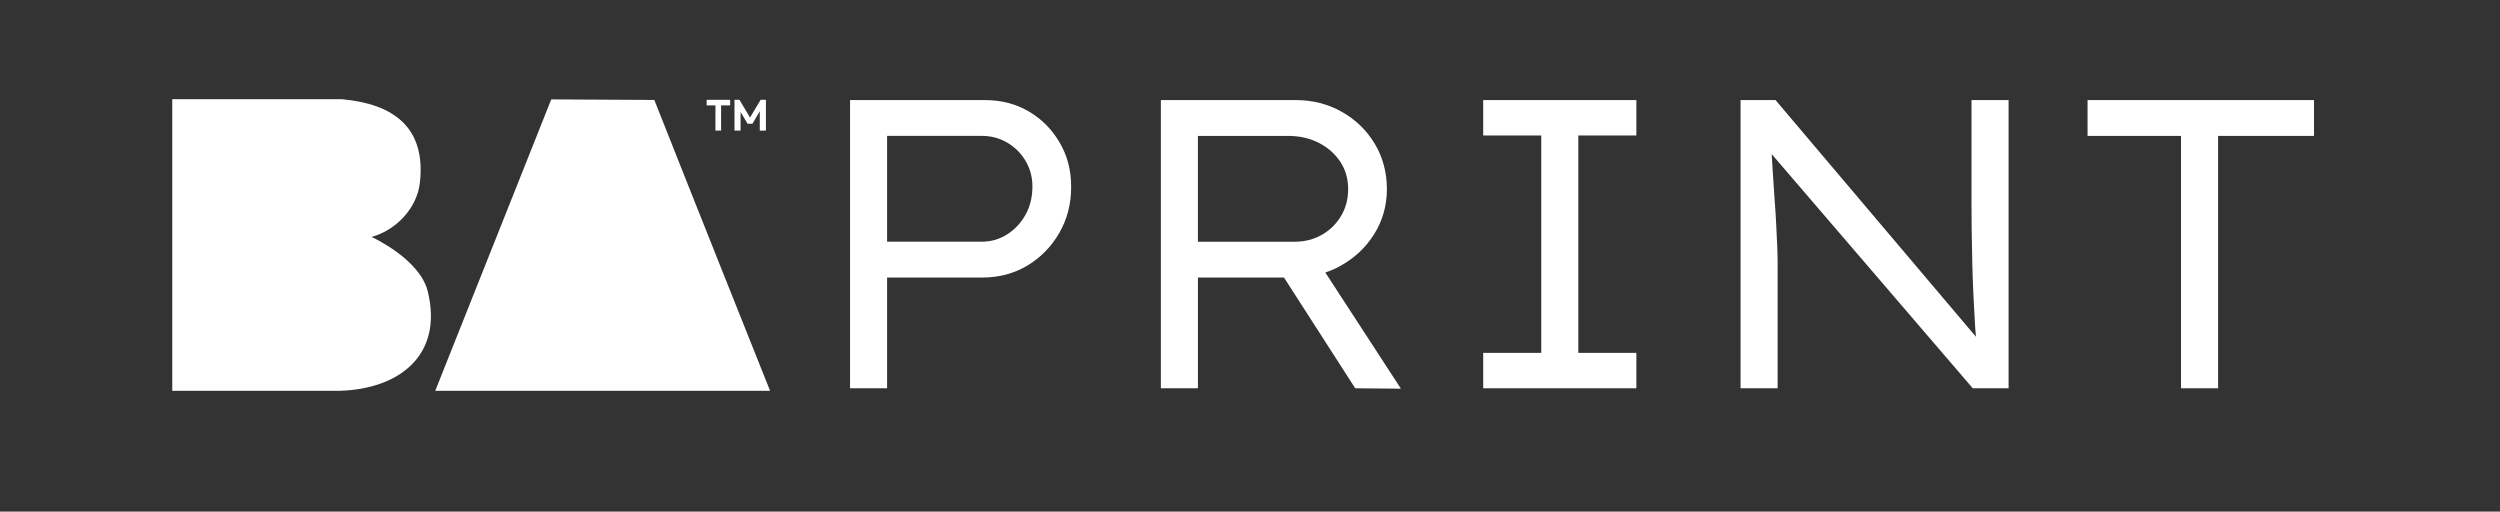
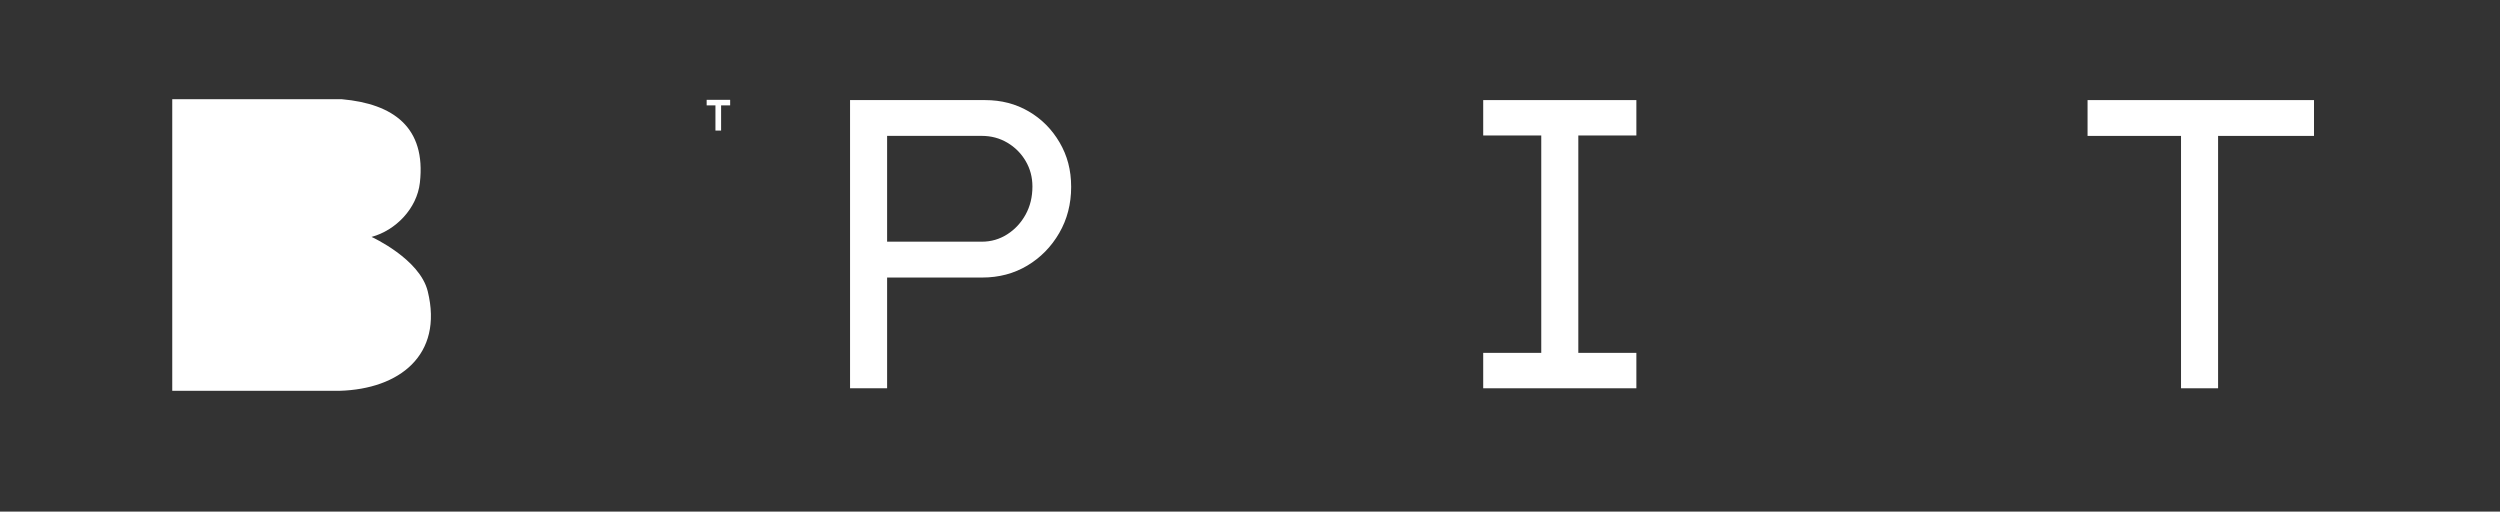
<svg xmlns="http://www.w3.org/2000/svg" viewBox="0 0 1049.06 214.68" data-name="Layer 1" id="Layer_1">
  <rect x="0" y="0" width="1049.06" height="214.68" fill="#333333" stroke="none" />
  <defs>
    <style>
      .cls-1 {
        fill: #fff;
      }
    </style>
  </defs>
  <path d="M155.9,99.42c10.21-2.77,19.06-11.96,20.29-22.72,2.65-23.28-11.15-33.13-32.69-35.06h-71.22s0,122.35,0,122.35h70.25c24.94-.71,43.56-14.9,36.96-41.76-3.35-13.62-23.58-22.81-23.58-22.81Z" class="cls-1" />
-   <path d="M231.32,41.7l-48.68,122.29h140.5s-34.31-85.91-48.57-122.05l-43.25-.23Z" class="cls-1" />
  <path d="M431.67,46.75c-5.41-3.17-11.52-4.75-18.31-4.75h-56.66v120.93h15.55v-46.47h39.91c7.02,0,13.33-1.67,18.92-5.01,5.58-3.34,10.05-7.89,13.39-13.65,3.34-5.76,5.01-12.21,5.01-19.35s-1.61-13.13-4.84-18.66c-3.23-5.53-7.54-9.87-12.96-13.04ZM430.38,90.02c-1.9,3.45-4.46,6.22-7.69,8.29-3.23,2.07-6.8,3.11-10.71,3.11h-39.73v-44.4h39.73c3.91,0,7.49.95,10.71,2.85,3.22,1.9,5.79,4.46,7.69,7.69,1.9,3.22,2.85,6.8,2.85,10.71,0,4.38-.95,8.29-2.85,11.75Z" class="cls-1" />
-   <path d="M562.53,111.53c5.93-3.28,10.65-7.74,14.17-13.39,3.51-5.64,5.27-11.92,5.27-18.83s-1.7-13.36-5.1-19c-3.4-5.64-8.01-10.11-13.82-13.39-5.82-3.28-12.24-4.92-19.26-4.92h-56.66v120.93h15.55v-46.47h36.11l29.89,46.47,19.18.17-31.73-48.75c2.22-.74,4.36-1.67,6.42-2.81ZM502.67,57.03h37.83c4.84,0,9.16.98,12.96,2.94,3.8,1.96,6.79,4.61,8.98,7.95,2.19,3.34,3.28,7.14,3.28,11.4s-.98,7.89-2.94,11.23c-1.96,3.34-4.64,5.99-8.03,7.95-3.4,1.96-7.28,2.94-11.66,2.94h-40.42v-44.4Z" class="cls-1" />
  <polygon points="622.39 56.85 646.75 56.85 646.75 148.07 622.39 148.07 622.39 162.93 686.66 162.93 686.66 148.07 662.3 148.07 662.3 56.85 686.66 56.85 686.66 42 622.39 42 622.39 56.85" class="cls-1" />
-   <path d="M827.28,84.5c0,3.8.03,7.95.09,12.44.06,4.49.14,9.13.26,13.91.11,4.78.29,9.47.52,14.08.23,4.61.46,8.81.69,12.61.08,1.34.18,2.59.31,3.77l-84.09-99.31h-14.68v120.93h15.55v-53.03c0-1.73-.06-3.97-.17-6.74-.12-2.76-.26-5.81-.43-9.16-.17-3.34-.4-6.91-.69-10.71-.29-3.8-.55-7.69-.78-11.66-.13-2.3-.27-4.63-.4-6.95l84.36,98.25h15.03V42h-15.55v42.5Z" class="cls-1" />
  <polygon points="875.99 42 875.99 57.03 915.21 57.03 915.21 162.93 930.76 162.93 930.76 57.03 971.01 57.03 971.01 42 875.99 42" class="cls-1" />
-   <polygon points="310.76 46.96 313.7 51.93 315.74 51.93 318.82 46.66 318.82 54.79 321.4 54.79 321.4 41.89 319.18 41.89 314.74 49.31 310.29 41.89 308.21 41.89 308.21 54.79 310.76 54.79 310.76 46.96" class="cls-1" />
  <polygon points="300.22 54.79 302.59 54.79 302.59 44.22 306.39 44.22 306.39 41.89 296.53 41.89 296.53 44.22 300.22 44.22 300.22 54.79" class="cls-1" />
</svg>